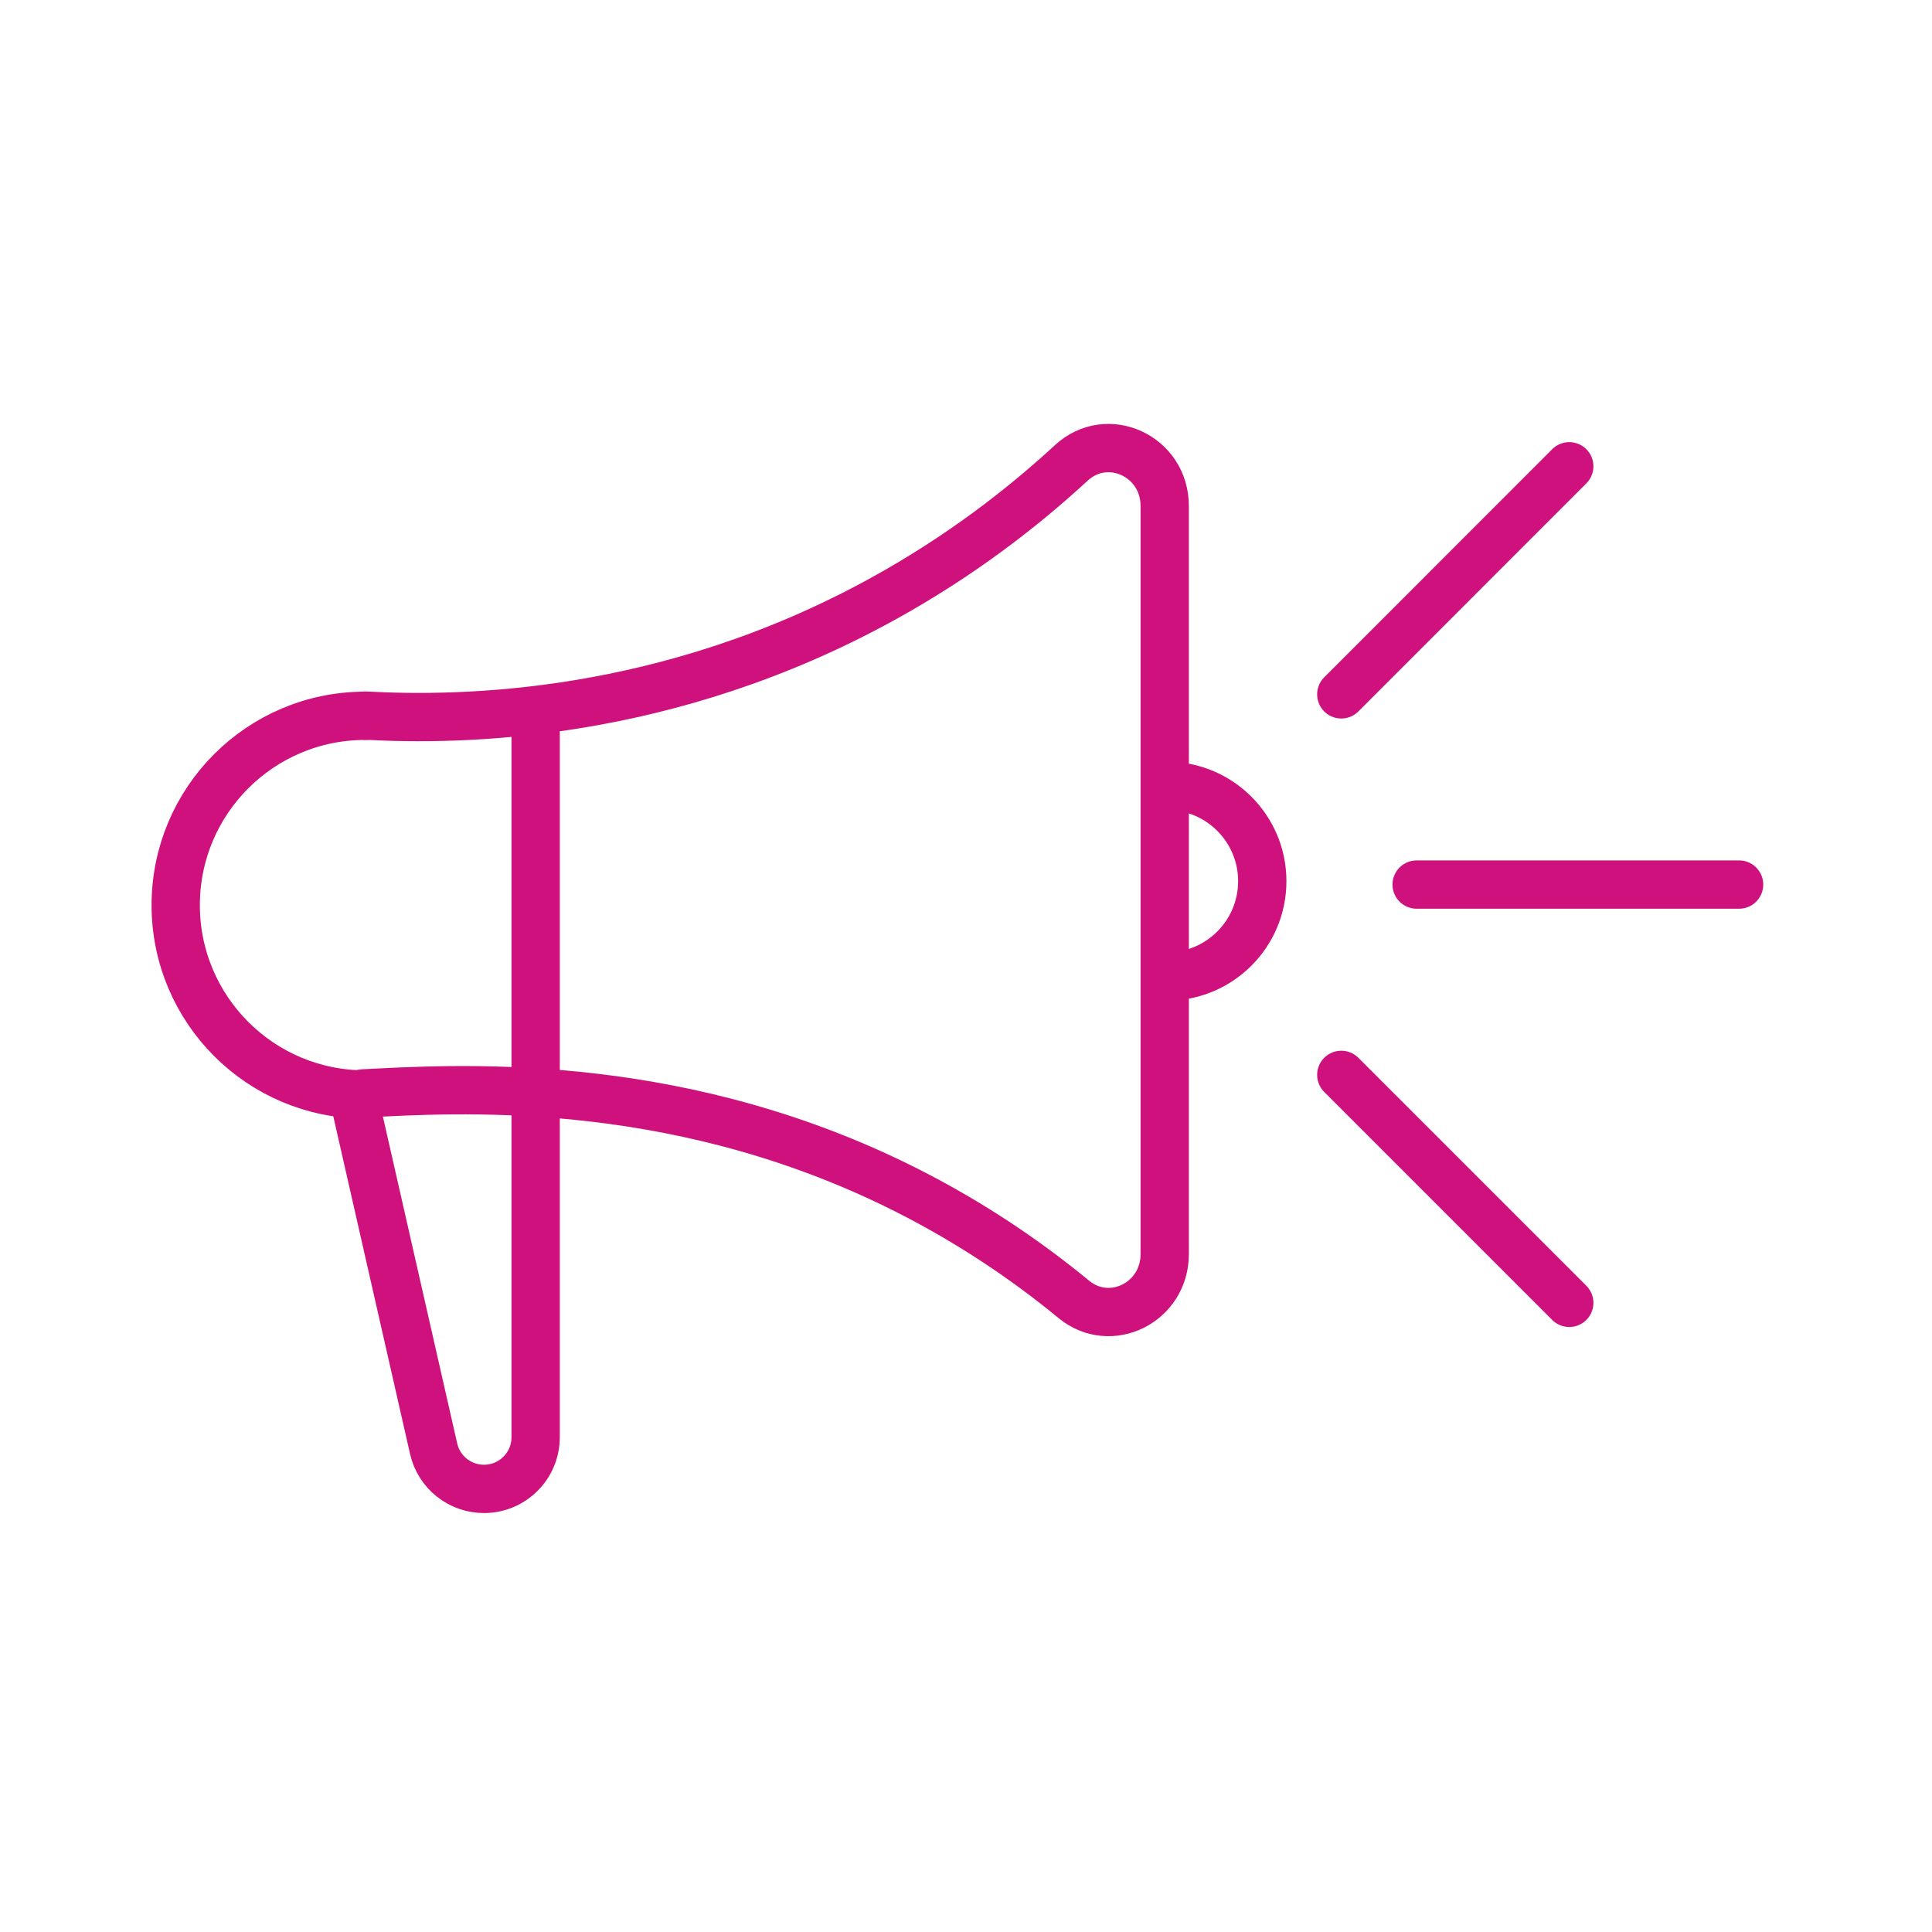
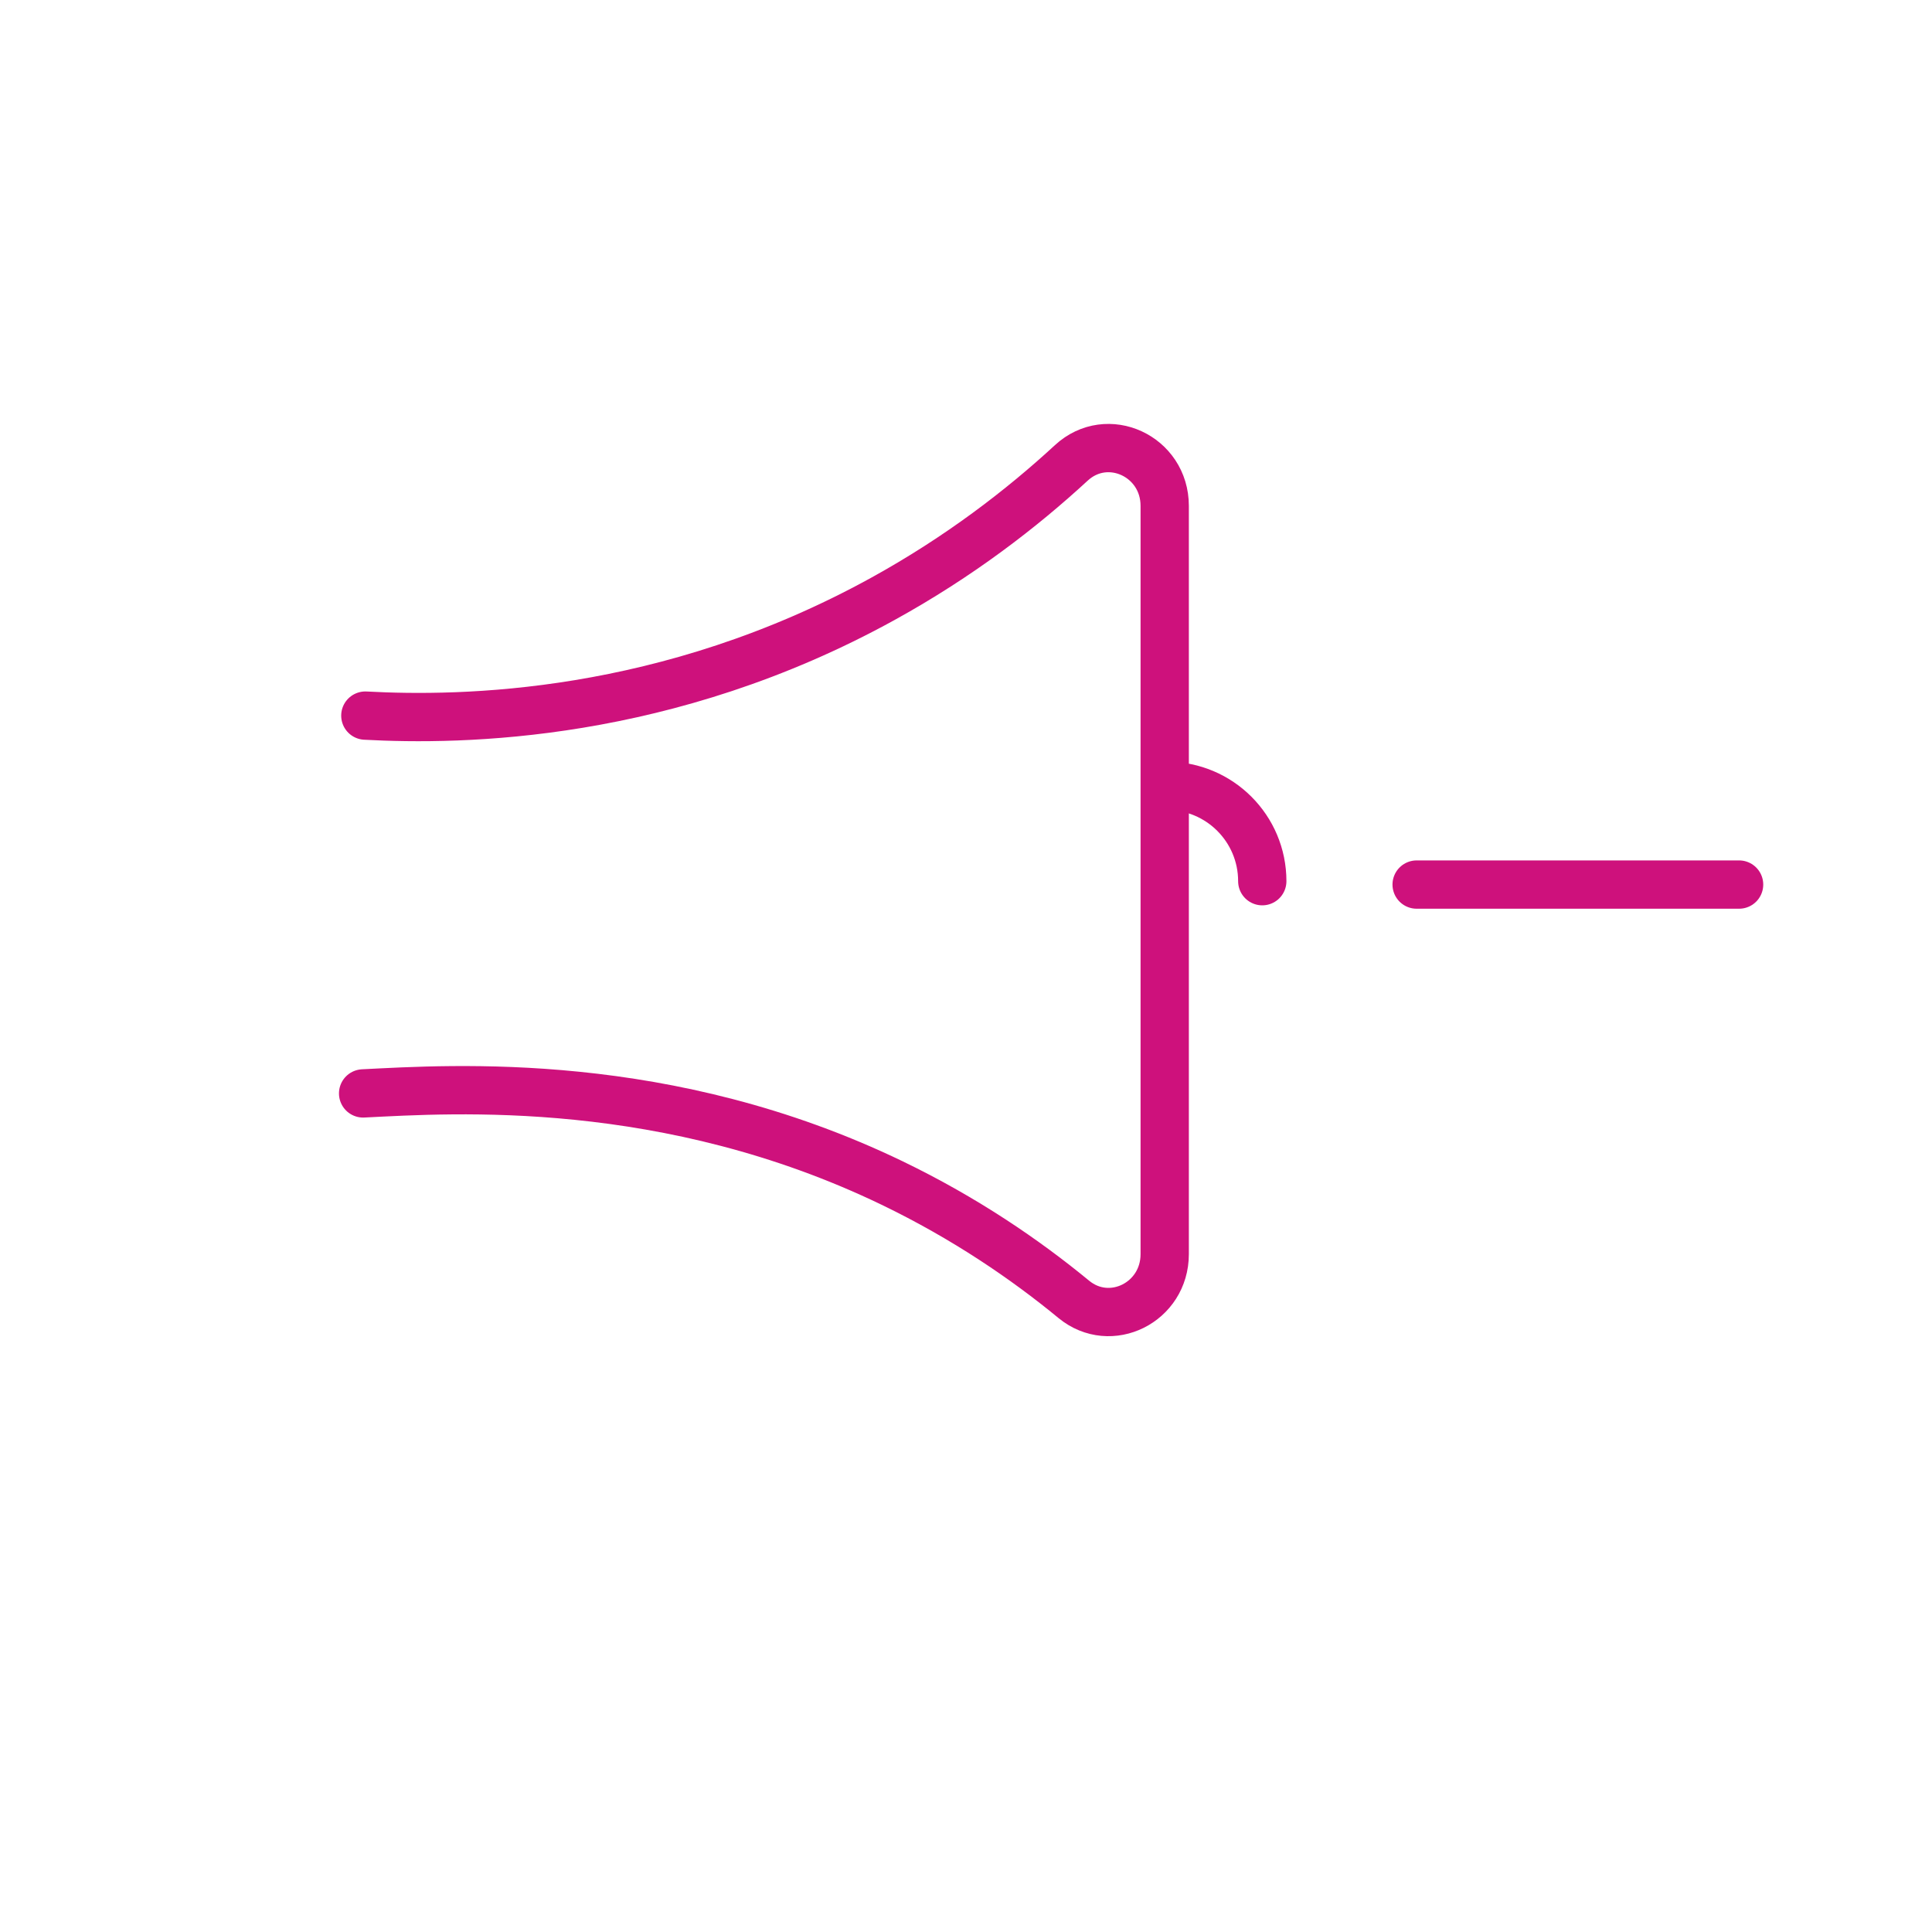
<svg xmlns="http://www.w3.org/2000/svg" id="Layer_1" viewBox="0 0 200 200">
  <defs>
    <style>.cls-1{fill:none;stroke:#ce117c;stroke-linecap:round;stroke-linejoin:round;stroke-width:5px;}</style>
  </defs>
  <line class="cls-1" x1="146.65" y1="91.57" x2="180.03" y2="91.57" />
-   <line class="cls-1" x1="138.85" y1="71.88" x2="162.45" y2="48.27" />
-   <line class="cls-1" x1="138.85" y1="111.27" x2="162.45" y2="134.87" />
-   <path class="cls-1" d="m120.8,81.35c5.45,0,9.87,4.42,9.87,9.87s-4.42,9.87-9.87,9.87" />
-   <path class="cls-1" d="m37.79,74.1c-10.83,0-19.6,8.78-19.6,19.6s8.78,19.6,19.6,19.6" />
-   <path class="cls-1" d="m55.45,74.84v73.94c0,2.95-2.39,5.35-5.35,5.35h0c-2.5,0-4.66-1.73-5.21-4.16l-8.24-36.24" />
+   <path class="cls-1" d="m120.8,81.35c5.45,0,9.87,4.42,9.87,9.87" />
  <path class="cls-1" d="m37.82,74.08c9.97.54,31.19.26,53.6-12.1,7.89-4.35,14.34-9.32,19.48-14.06,3.74-3.45,9.67-.71,9.67,4.45v77.46c0,5-5.61,7.8-9.41,4.68-5.04-4.15-11.28-8.41-18.8-12.04-23.31-11.24-45.37-9.75-54.77-9.28" />
</svg>